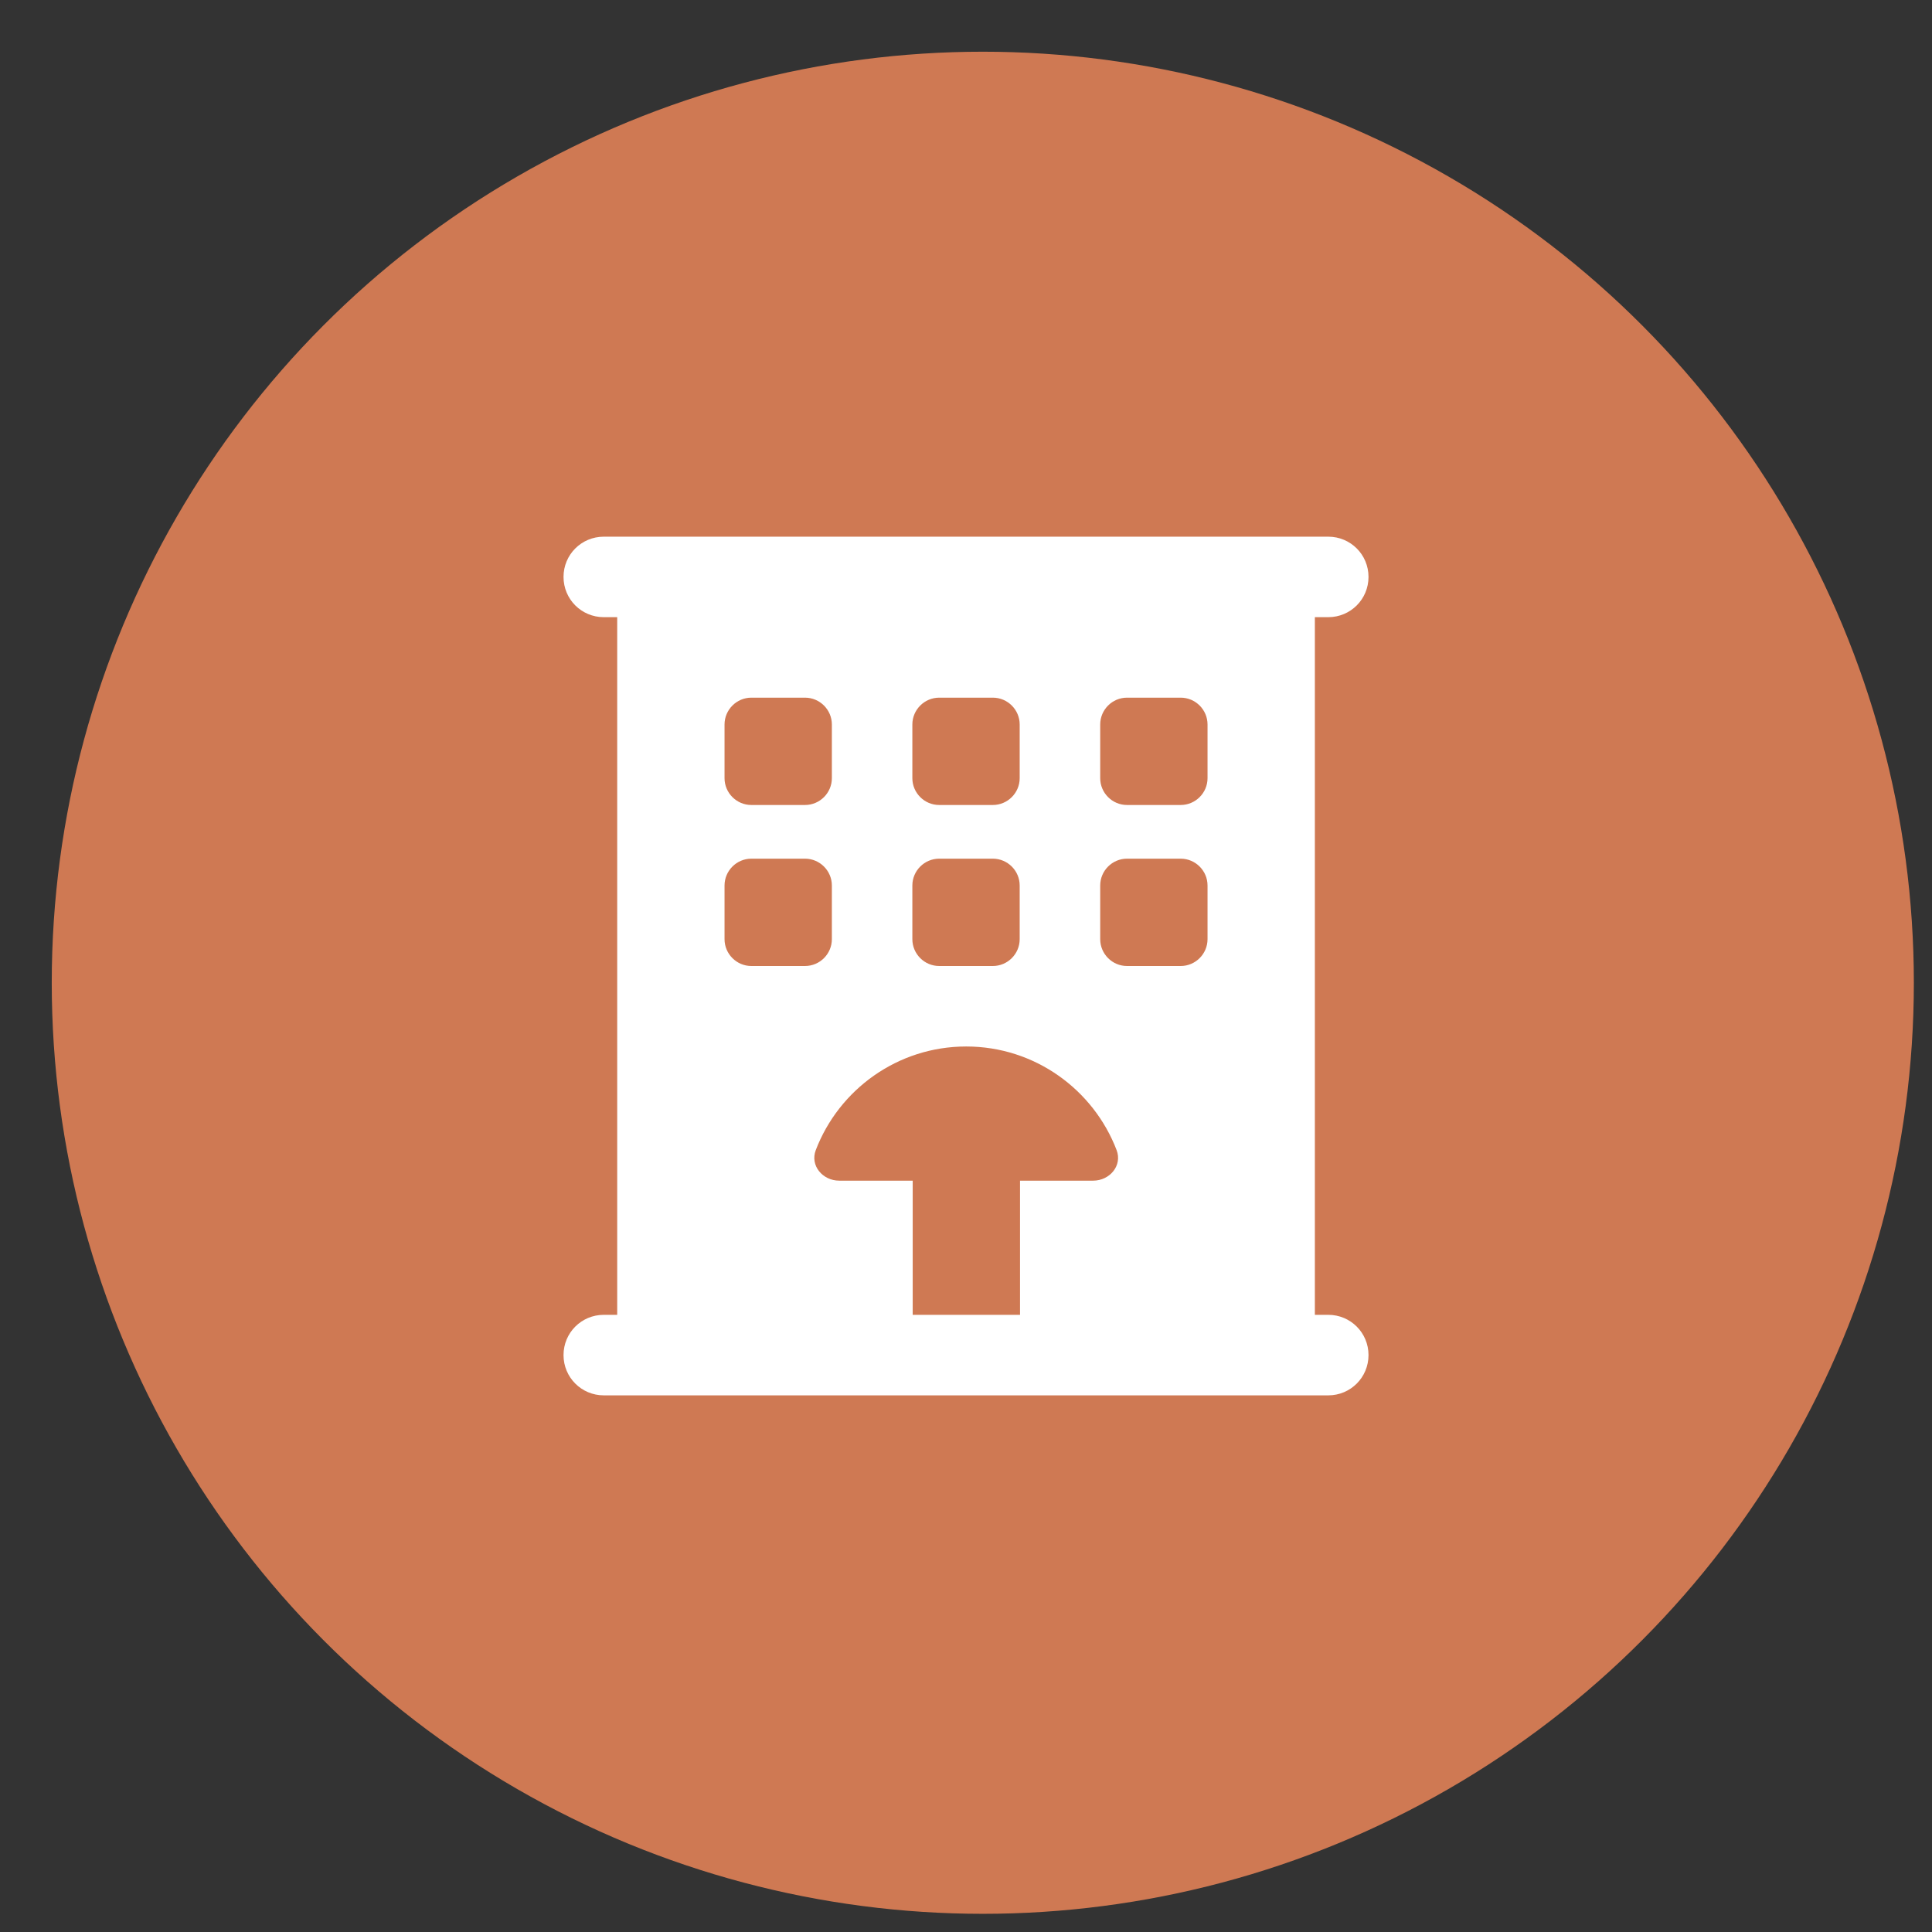
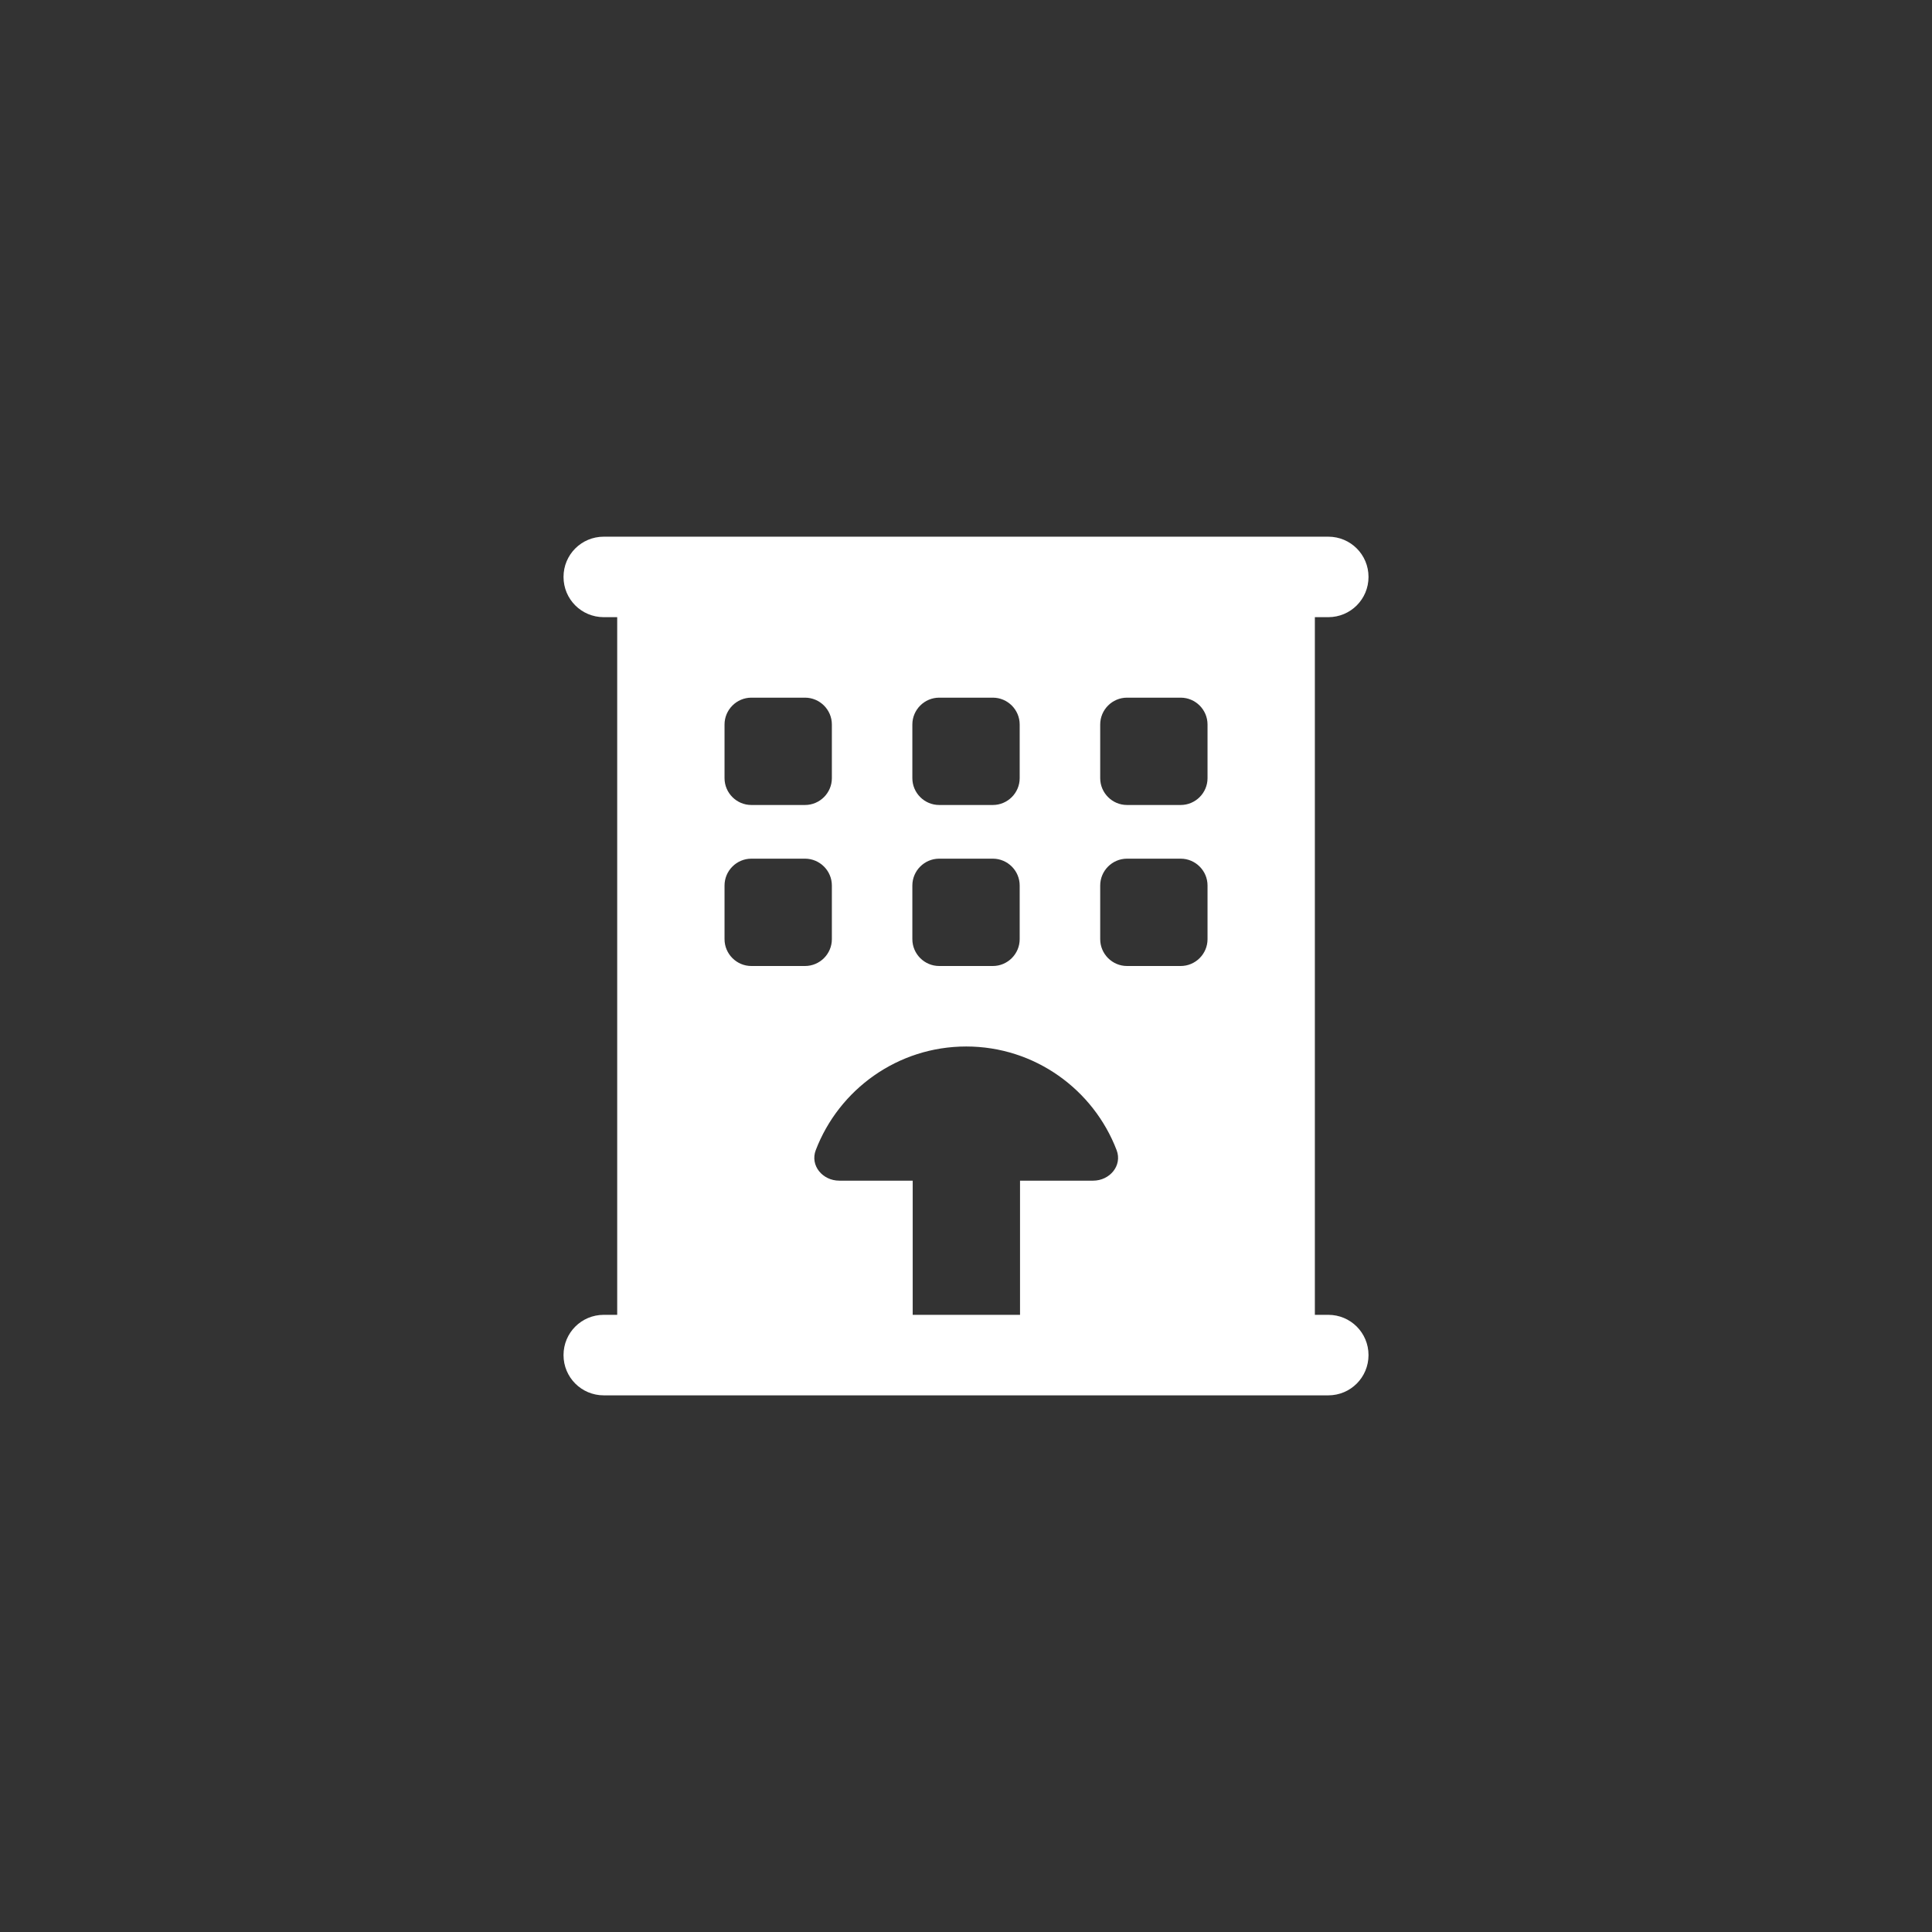
<svg xmlns="http://www.w3.org/2000/svg" width="56" height="56" viewBox="0 0 56 56" fill="none">
  <rect x="0" y="0" width="56" height="56" fill="#333333" stroke="none" />
-   <circle cx="28.487" cy="28.486" r="26.987" fill="#CF7953" />
  <path d="M16.334 16.722C16.334 16.076 16.854 15.556 17.501 15.556H38.501C39.147 15.556 39.667 16.076 39.667 16.722C39.667 17.369 39.147 17.889 38.501 17.889H38.112V38.111H38.501C39.147 38.111 39.667 38.631 39.667 39.278C39.667 39.924 39.147 40.445 38.501 40.445H17.501C16.854 40.445 16.334 39.924 16.334 39.278C16.334 38.631 16.854 38.111 17.501 38.111H17.89V17.889H17.501C16.854 17.889 16.334 17.369 16.334 16.722ZM26.445 21V22.556C26.445 22.983 26.795 23.333 27.223 23.333H28.778C29.206 23.333 29.556 22.983 29.556 22.556V21C29.556 20.572 29.206 20.222 28.778 20.222H27.223C26.795 20.222 26.445 20.572 26.445 21ZM21.778 20.222C21.351 20.222 21.001 20.572 21.001 21V22.556C21.001 22.983 21.351 23.333 21.778 23.333H23.334C23.762 23.333 24.112 22.983 24.112 22.556V21C24.112 20.572 23.762 20.222 23.334 20.222H21.778ZM26.445 25.667V27.222C26.445 27.65 26.795 28 27.223 28H28.778C29.206 28 29.556 27.65 29.556 27.222V25.667C29.556 25.239 29.206 24.889 28.778 24.889H27.223C26.795 24.889 26.445 25.239 26.445 25.667ZM32.667 20.222C32.239 20.222 31.89 20.572 31.89 21V22.556C31.89 22.983 32.239 23.333 32.667 23.333H34.223C34.651 23.333 35.001 22.983 35.001 22.556V21C35.001 20.572 34.651 20.222 34.223 20.222H32.667ZM21.001 25.667V27.222C21.001 27.65 21.351 28 21.778 28H23.334C23.762 28 24.112 27.65 24.112 27.222V25.667C24.112 25.239 23.762 24.889 23.334 24.889H21.778C21.351 24.889 21.001 25.239 21.001 25.667ZM32.667 24.889C32.239 24.889 31.89 25.239 31.89 25.667V27.222C31.89 27.65 32.239 28 32.667 28H34.223C34.651 28 35.001 27.65 35.001 27.222V25.667C35.001 25.239 34.651 24.889 34.223 24.889H32.667ZM29.556 34.222H31.685C32.167 34.222 32.536 33.785 32.366 33.338C31.695 31.583 29.994 30.333 28.006 30.333C26.017 30.333 24.316 31.583 23.645 33.338C23.475 33.785 23.844 34.222 24.326 34.222H26.455V38.111H29.566V34.222H29.556Z" fill="white" />
</svg>